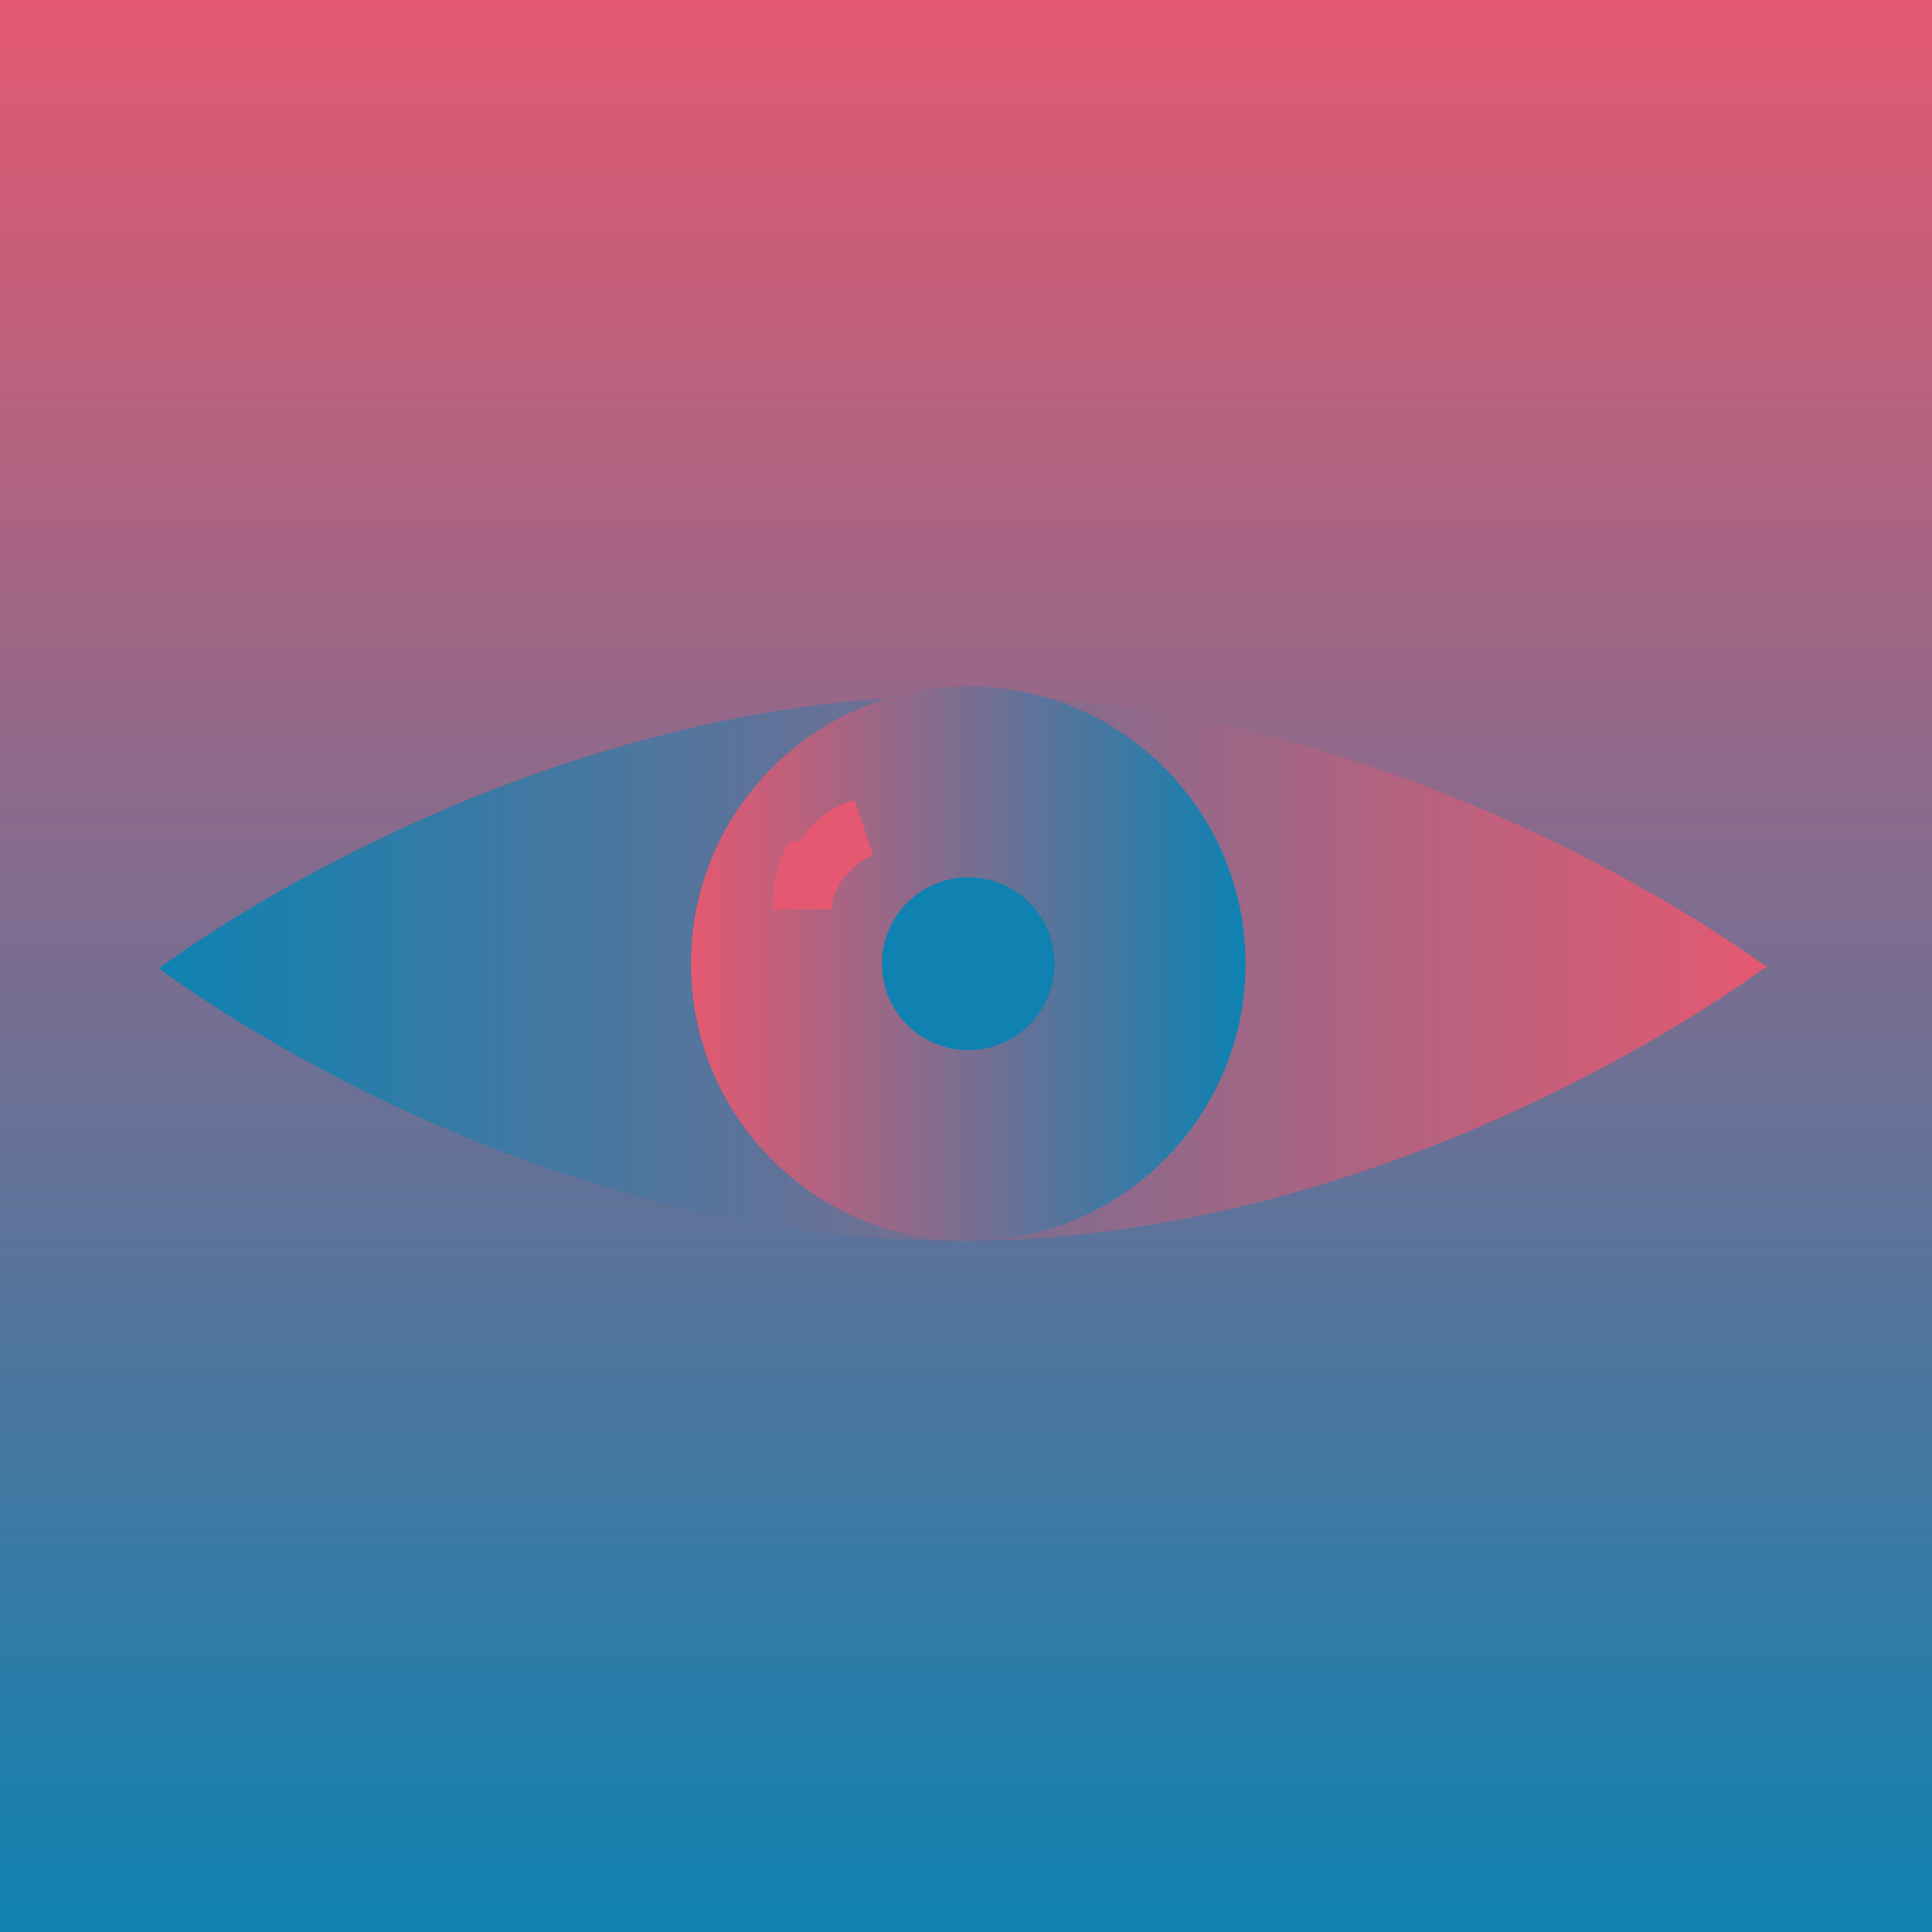
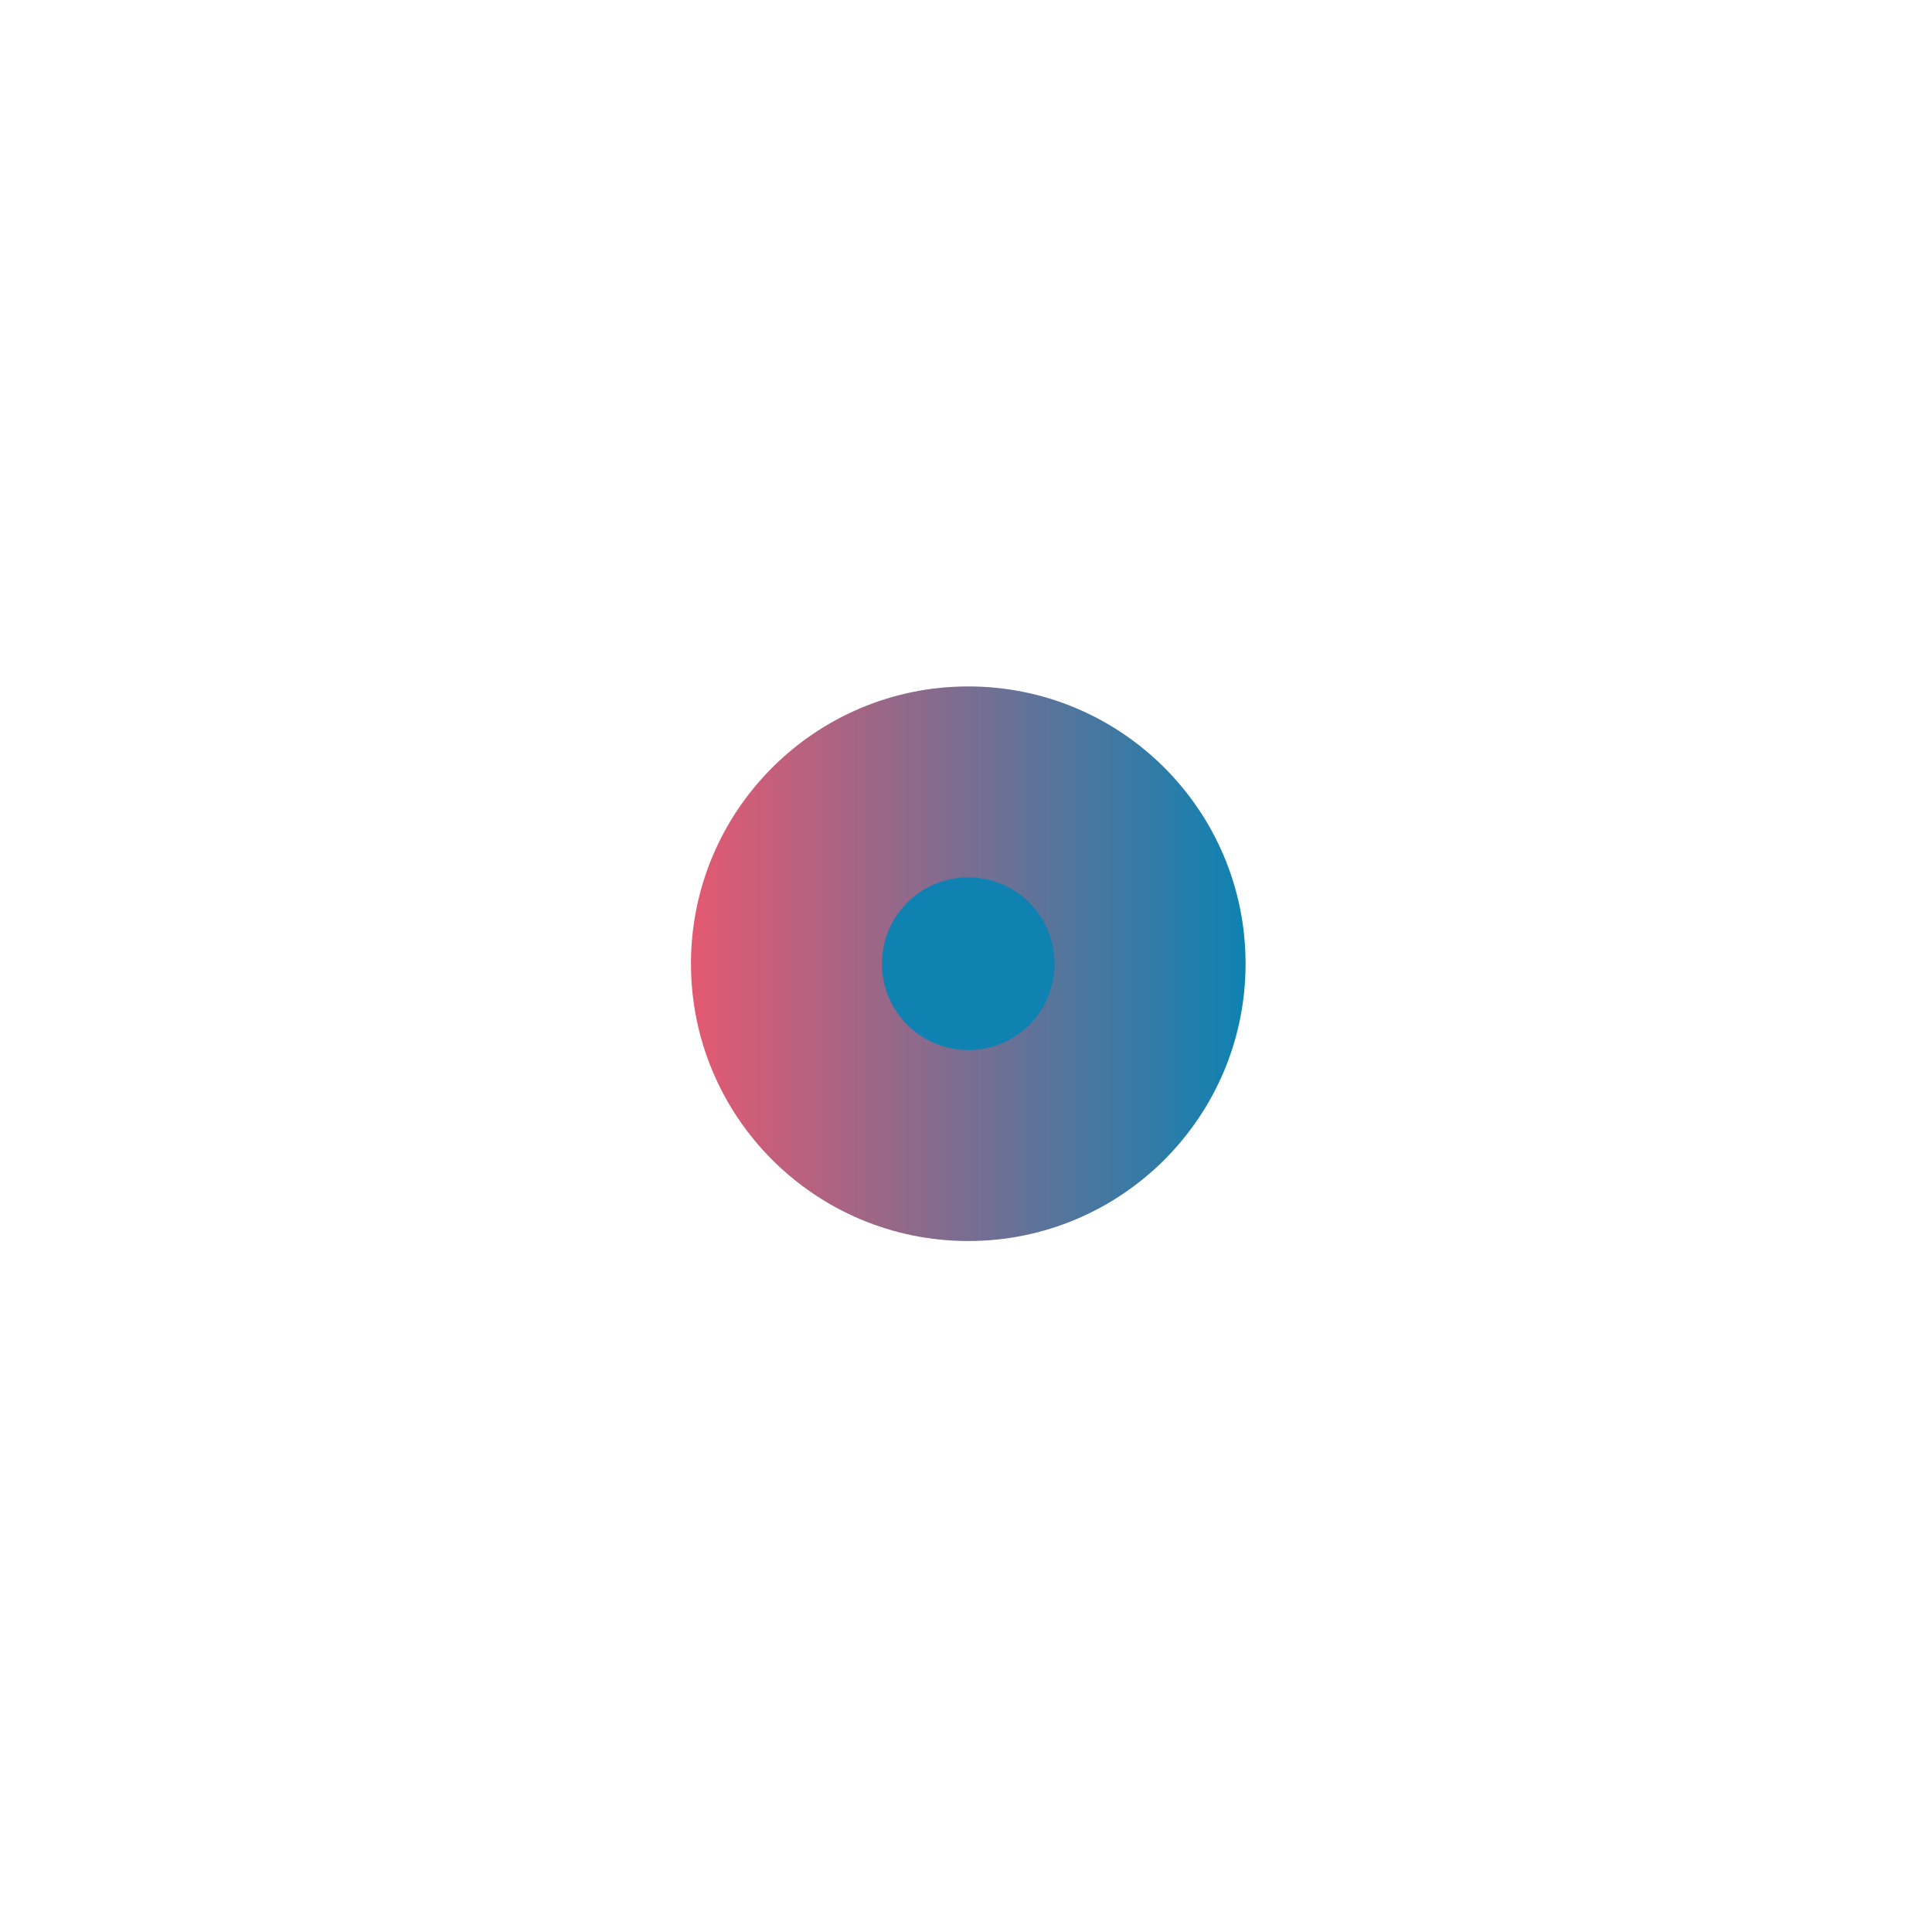
<svg xmlns="http://www.w3.org/2000/svg" id="Layer_1" viewBox="0 0 42.5 42.5">
  <defs>
    <style>      .st0 {        fill: url(#linear-gradient2);      }      .st1 {        fill: url(#linear-gradient1);      }      .st2 {        fill: #e45971;      }      .st3 {        fill: #0f82b1;      }      .st4 {        fill: url(#linear-gradient);      }    </style>
    <linearGradient id="linear-gradient" x1="-701.8" y1="796" x2="-659.3" y2="796" gradientTransform="translate(-774.8 -659.3) rotate(-90)" gradientUnits="userSpaceOnUse">
      <stop offset="0" stop-color="#0f82b1" />
      <stop offset="1" stop-color="#e45971" />
    </linearGradient>
    <linearGradient id="linear-gradient1" x1="3.7" y1="22" x2="38.8" y2="22" gradientTransform="translate(0 43.3) scale(1 -1)" gradientUnits="userSpaceOnUse">
      <stop offset="0" stop-color="#0f82b1" />
      <stop offset="1" stop-color="#e45971" />
    </linearGradient>
    <linearGradient id="linear-gradient2" x1="15.2" y1="22.1" x2="27.3" y2="22.1" gradientTransform="translate(0 43.3) scale(1 -1)" gradientUnits="userSpaceOnUse">
      <stop offset="0" stop-color="#e45971" />
      <stop offset="1" stop-color="#0f82b1" />
    </linearGradient>
  </defs>
-   <rect class="st4" x="0" y="0" width="42.5" height="42.5" />
-   <path class="st1" d="M38.8,21.3s-7.9,6-17.7,6S3.5,21.3,3.5,21.3c0,0,7.9-6,17.7-6s17.7,6,17.7,6Z" />
  <circle class="st0" cx="21.3" cy="21.2" r="6.1" />
  <circle class="st3" cx="21.3" cy="21.2" r="1.9" />
-   <path class="st2" d="M17.4,18.5c-.3.4-.4.9-.4,1.5h1.3c0-.4.3-.9.9-1.2l-.4-1.2c-.4.1-.9.4-1.2.9h-.1Z" />
</svg>